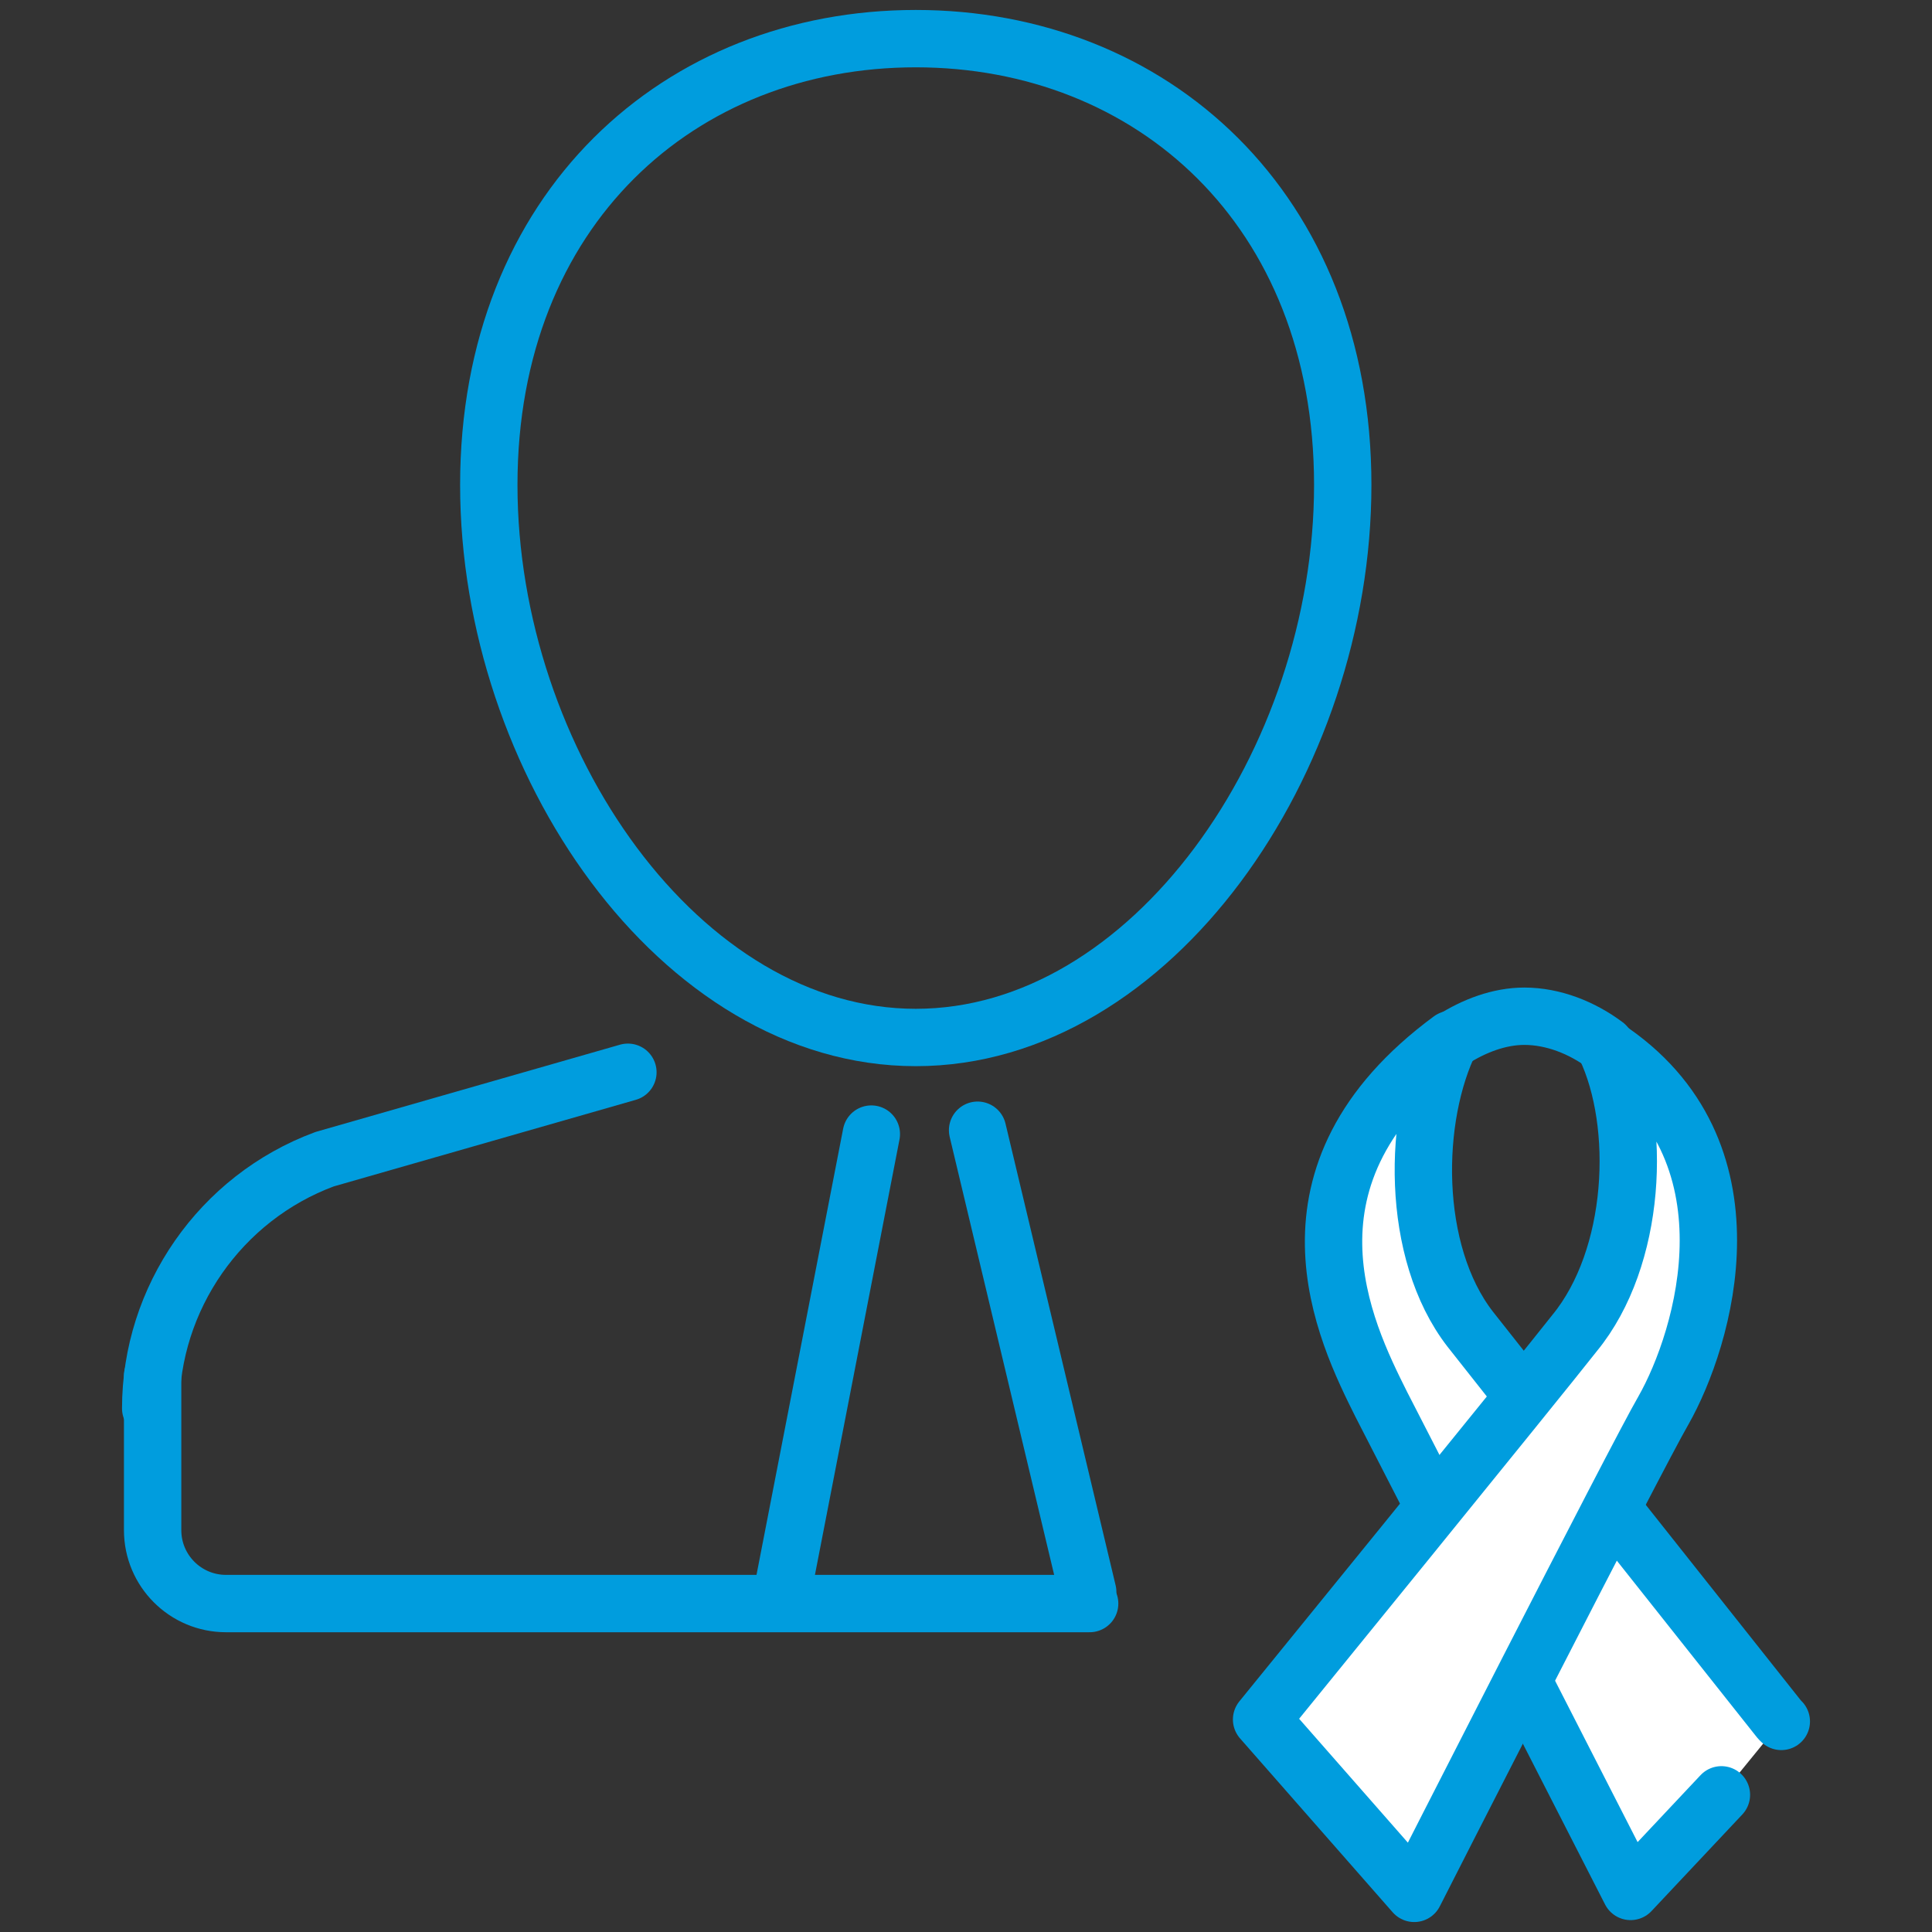
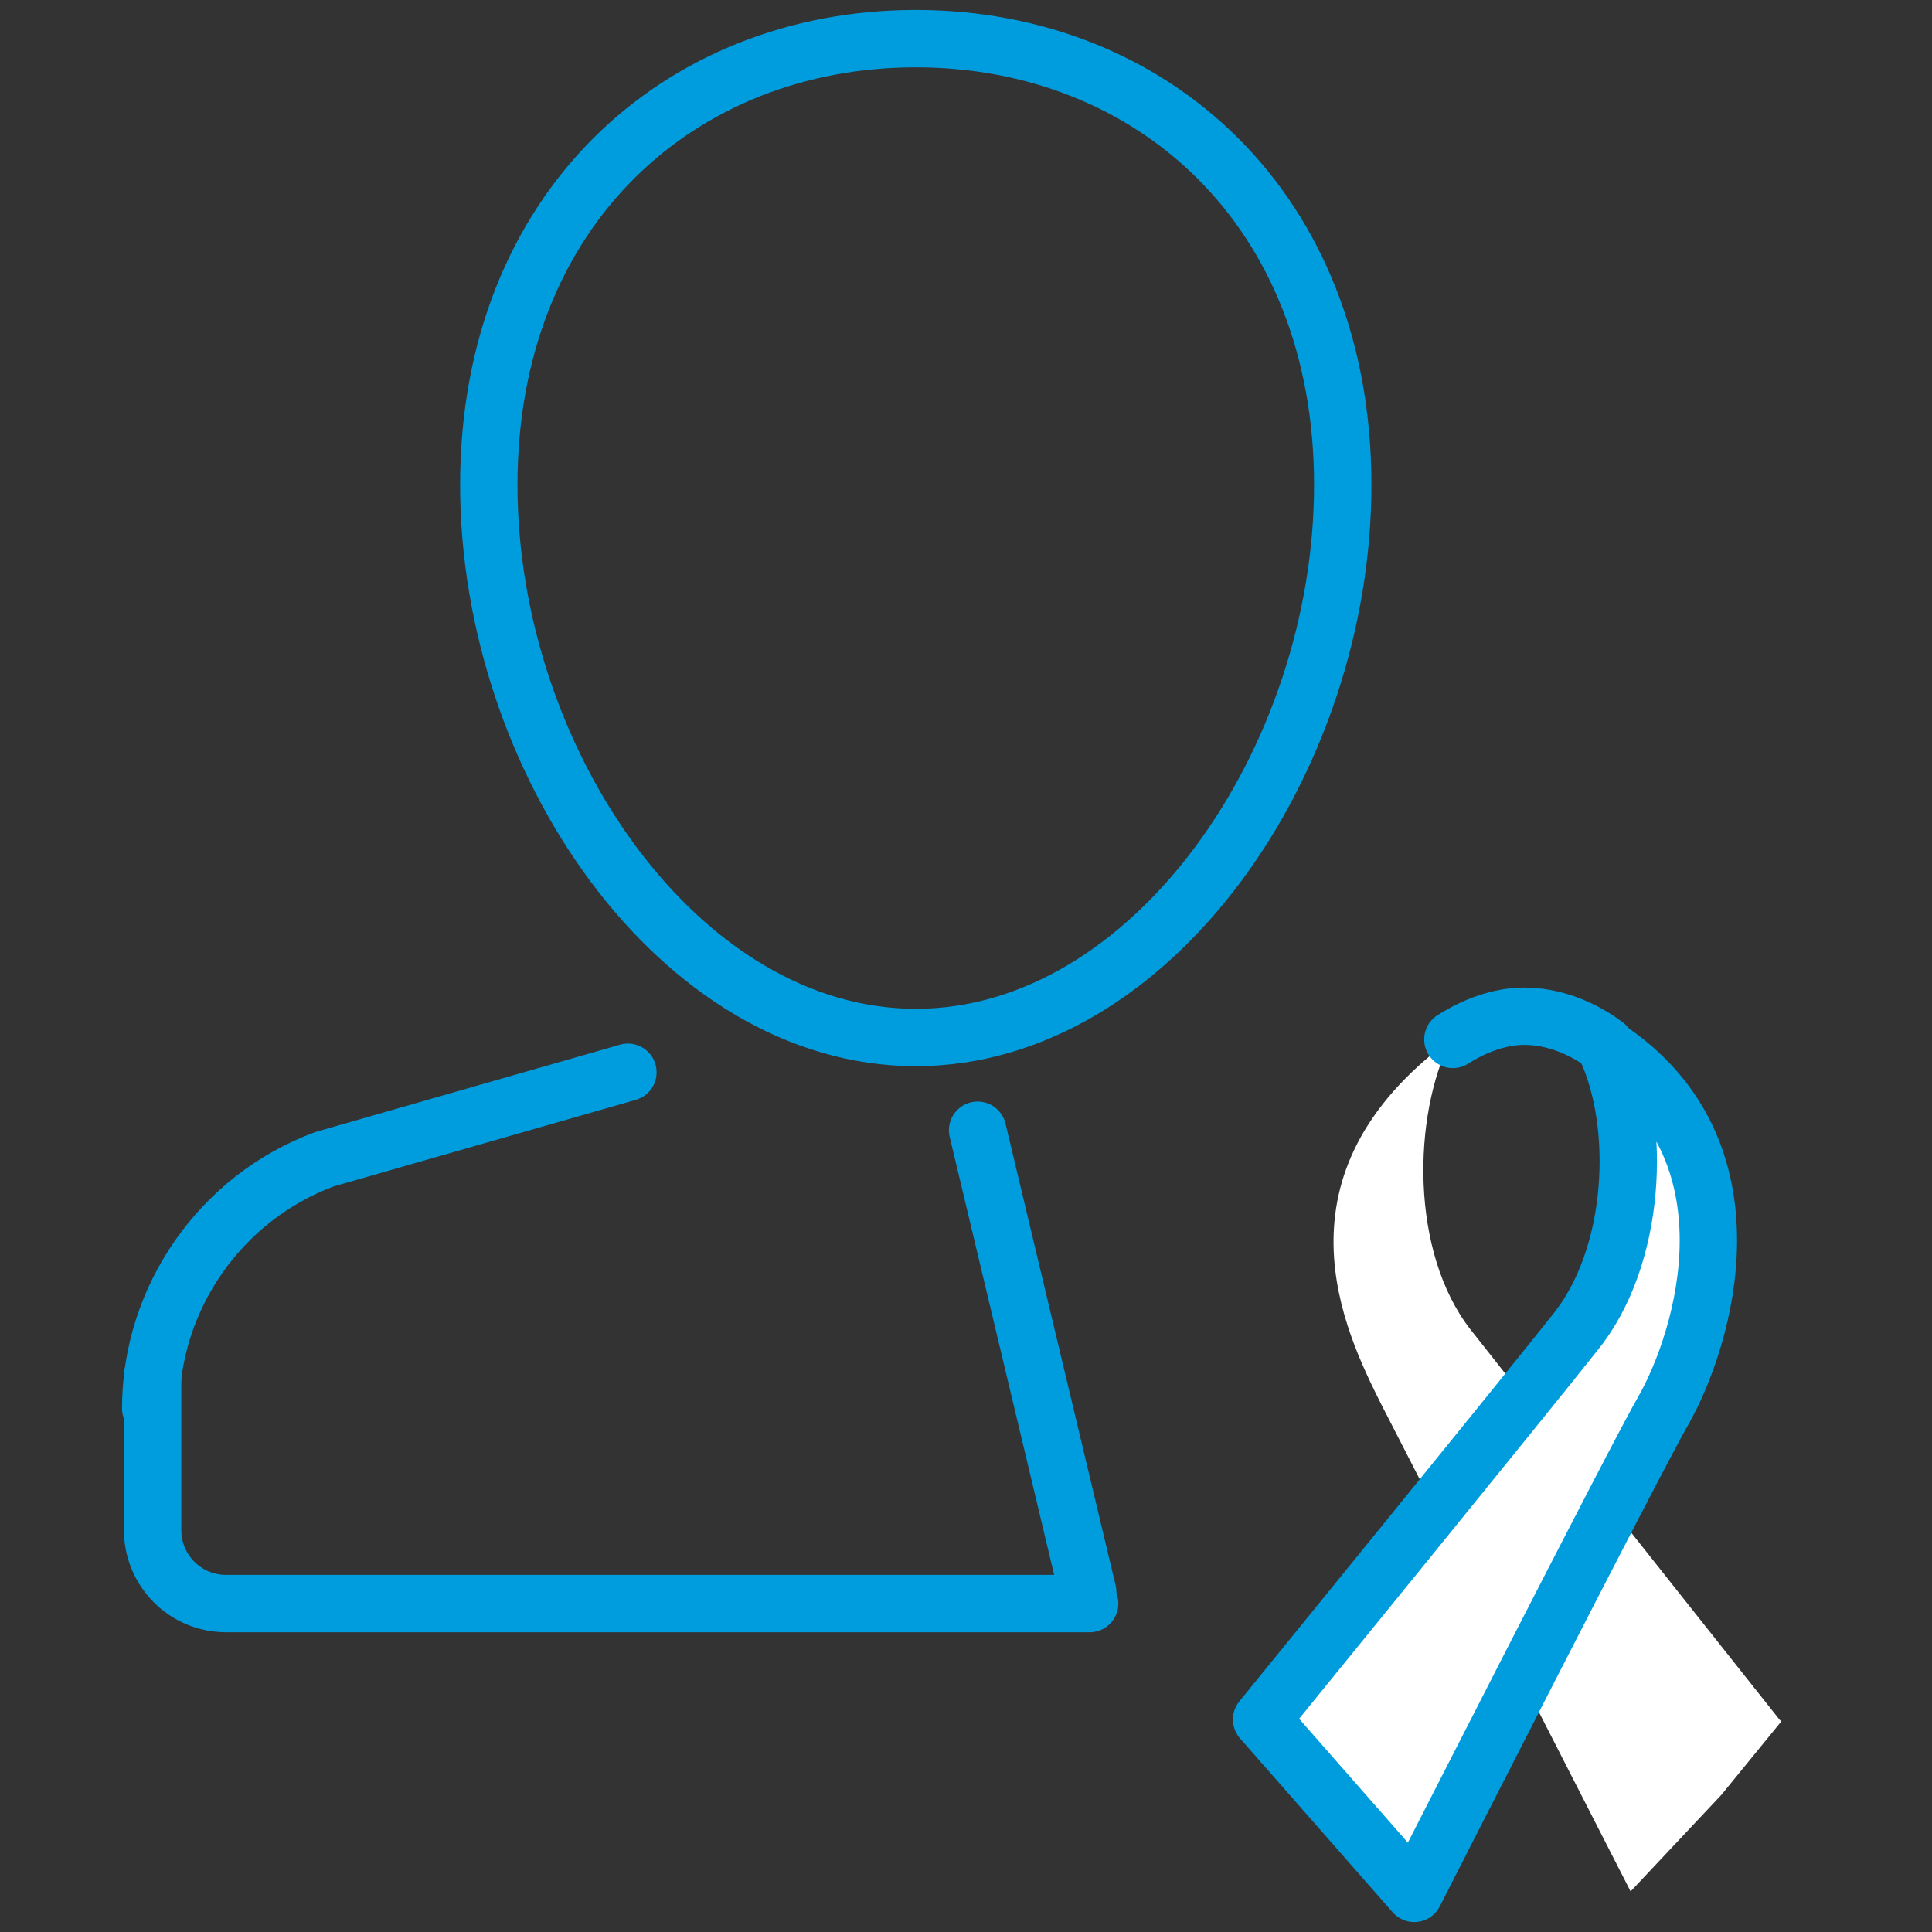
<svg xmlns="http://www.w3.org/2000/svg" version="1.1" id="Warstwa_1" x="0px" y="0px" viewBox="0 0 100 100" style="enable-background:new 0 0 100 100;" xml:space="preserve">
  <rect x="0" y="0" width="100" height="100" fill="#333333" stroke="none" />
  <style type="text/css">
	.st0{fill:none;stroke:#009DDE;stroke-width:2.969;stroke-linecap:round;stroke-linejoin:round;stroke-miterlimit:10;}
	.st1{fill:#FFFFFF;}
	.st2{fill:none;stroke:#009DDE;stroke-width:1.5;stroke-linecap:round;stroke-linejoin:round;stroke-miterlimit:10;}
</style>
  <g>
    <path class="st0" d="M32.5,55.5l-15.7,4.5c-5.4,2-9,7.2-9,12.9" />
    <path class="st0" d="M47.4,2c-12.2,0-22.1,8.8-22.1,23.1c0,14.3,9.9,28.6,22.1,28.6c12.2,0,22.1-14.3,22.1-28.6   C69.5,10.8,59.6,2,47.4,2z" />
    <path class="st0" d="M7.9,71.2v8c0,2.1,1.7,3.8,3.8,3.8h44.7" />
-     <line class="st0" x1="40.4" y1="82.9" x2="45.1" y2="58.7" />
    <line class="st0" x1="56.3" y1="82.4" x2="50.6" y2="58.5" />
    <path class="st1" d="M89.1,92.9l-4.7,5c0,0-11.5-22.5-12.9-25.2c-1.9-3.8-5.9-11.9,3.6-18.9c-2,4-2.1,11,1,15   C77.9,71.1,92.1,89,92.1,89l0.1,0.1" />
-     <path class="st0" d="M89.1,92.9l-4.7,5c0,0-11.5-22.5-12.9-25.2c-1.9-3.8-5.9-11.9,3.6-18.9c-2,4-2.1,11,1,15   C77.9,71.1,92.1,89,92.1,89l0.1,0.1" />
    <path class="st1" d="M83.1,54.2c1.9,4,1.6,10.9-1.6,14.8c-1.8,2.3-16.2,20-16.2,20l7.9,9c0,0,11.5-22.6,12.9-25   C88.2,69.3,91.2,59.5,83.1,54.2" />
    <path class="st0" d="M83.1,54.2c1.9,4,1.6,10.9-1.6,14.8c-1.8,2.3-16.2,20-16.2,20l7.9,9c0,0,11.5-22.6,12.9-25   C88.2,69.3,91.2,59.5,83.1,54.2z" />
    <path class="st0" d="M75.2,53.8c1.1-0.7,2.4-1.2,3.7-1.2c1.5,0,3,0.6,4.2,1.5" />
  </g>
</svg>